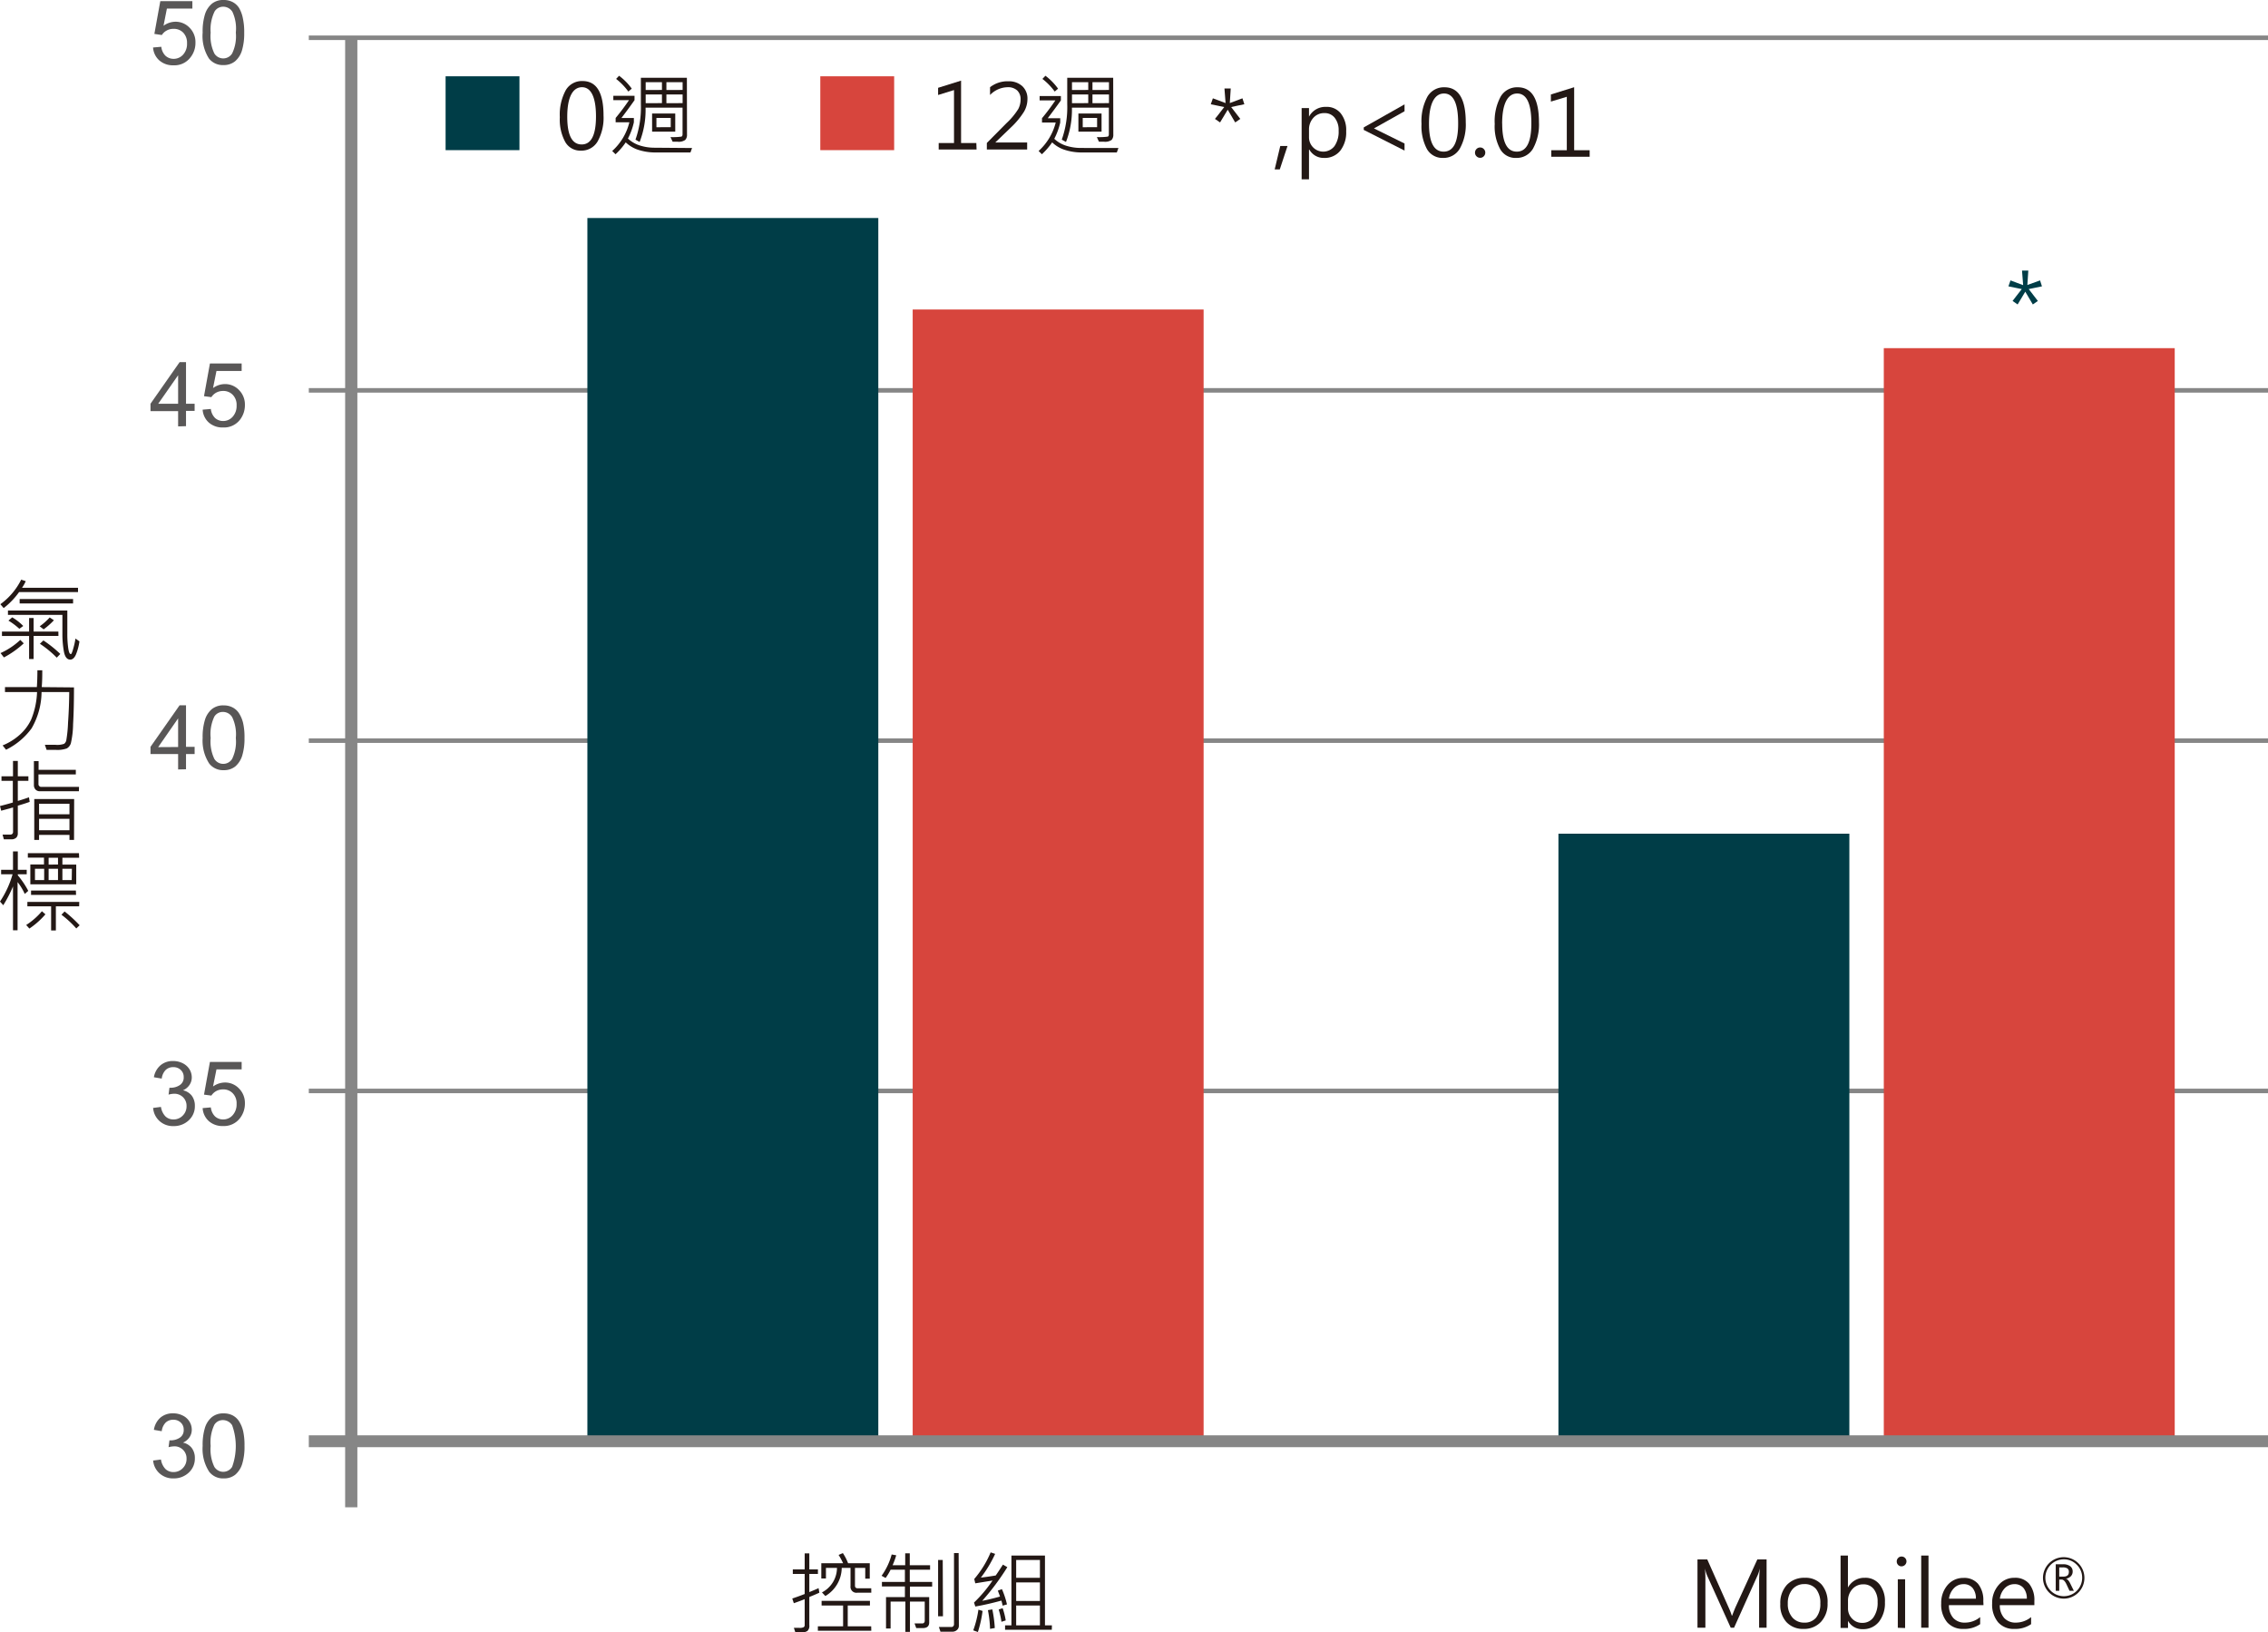
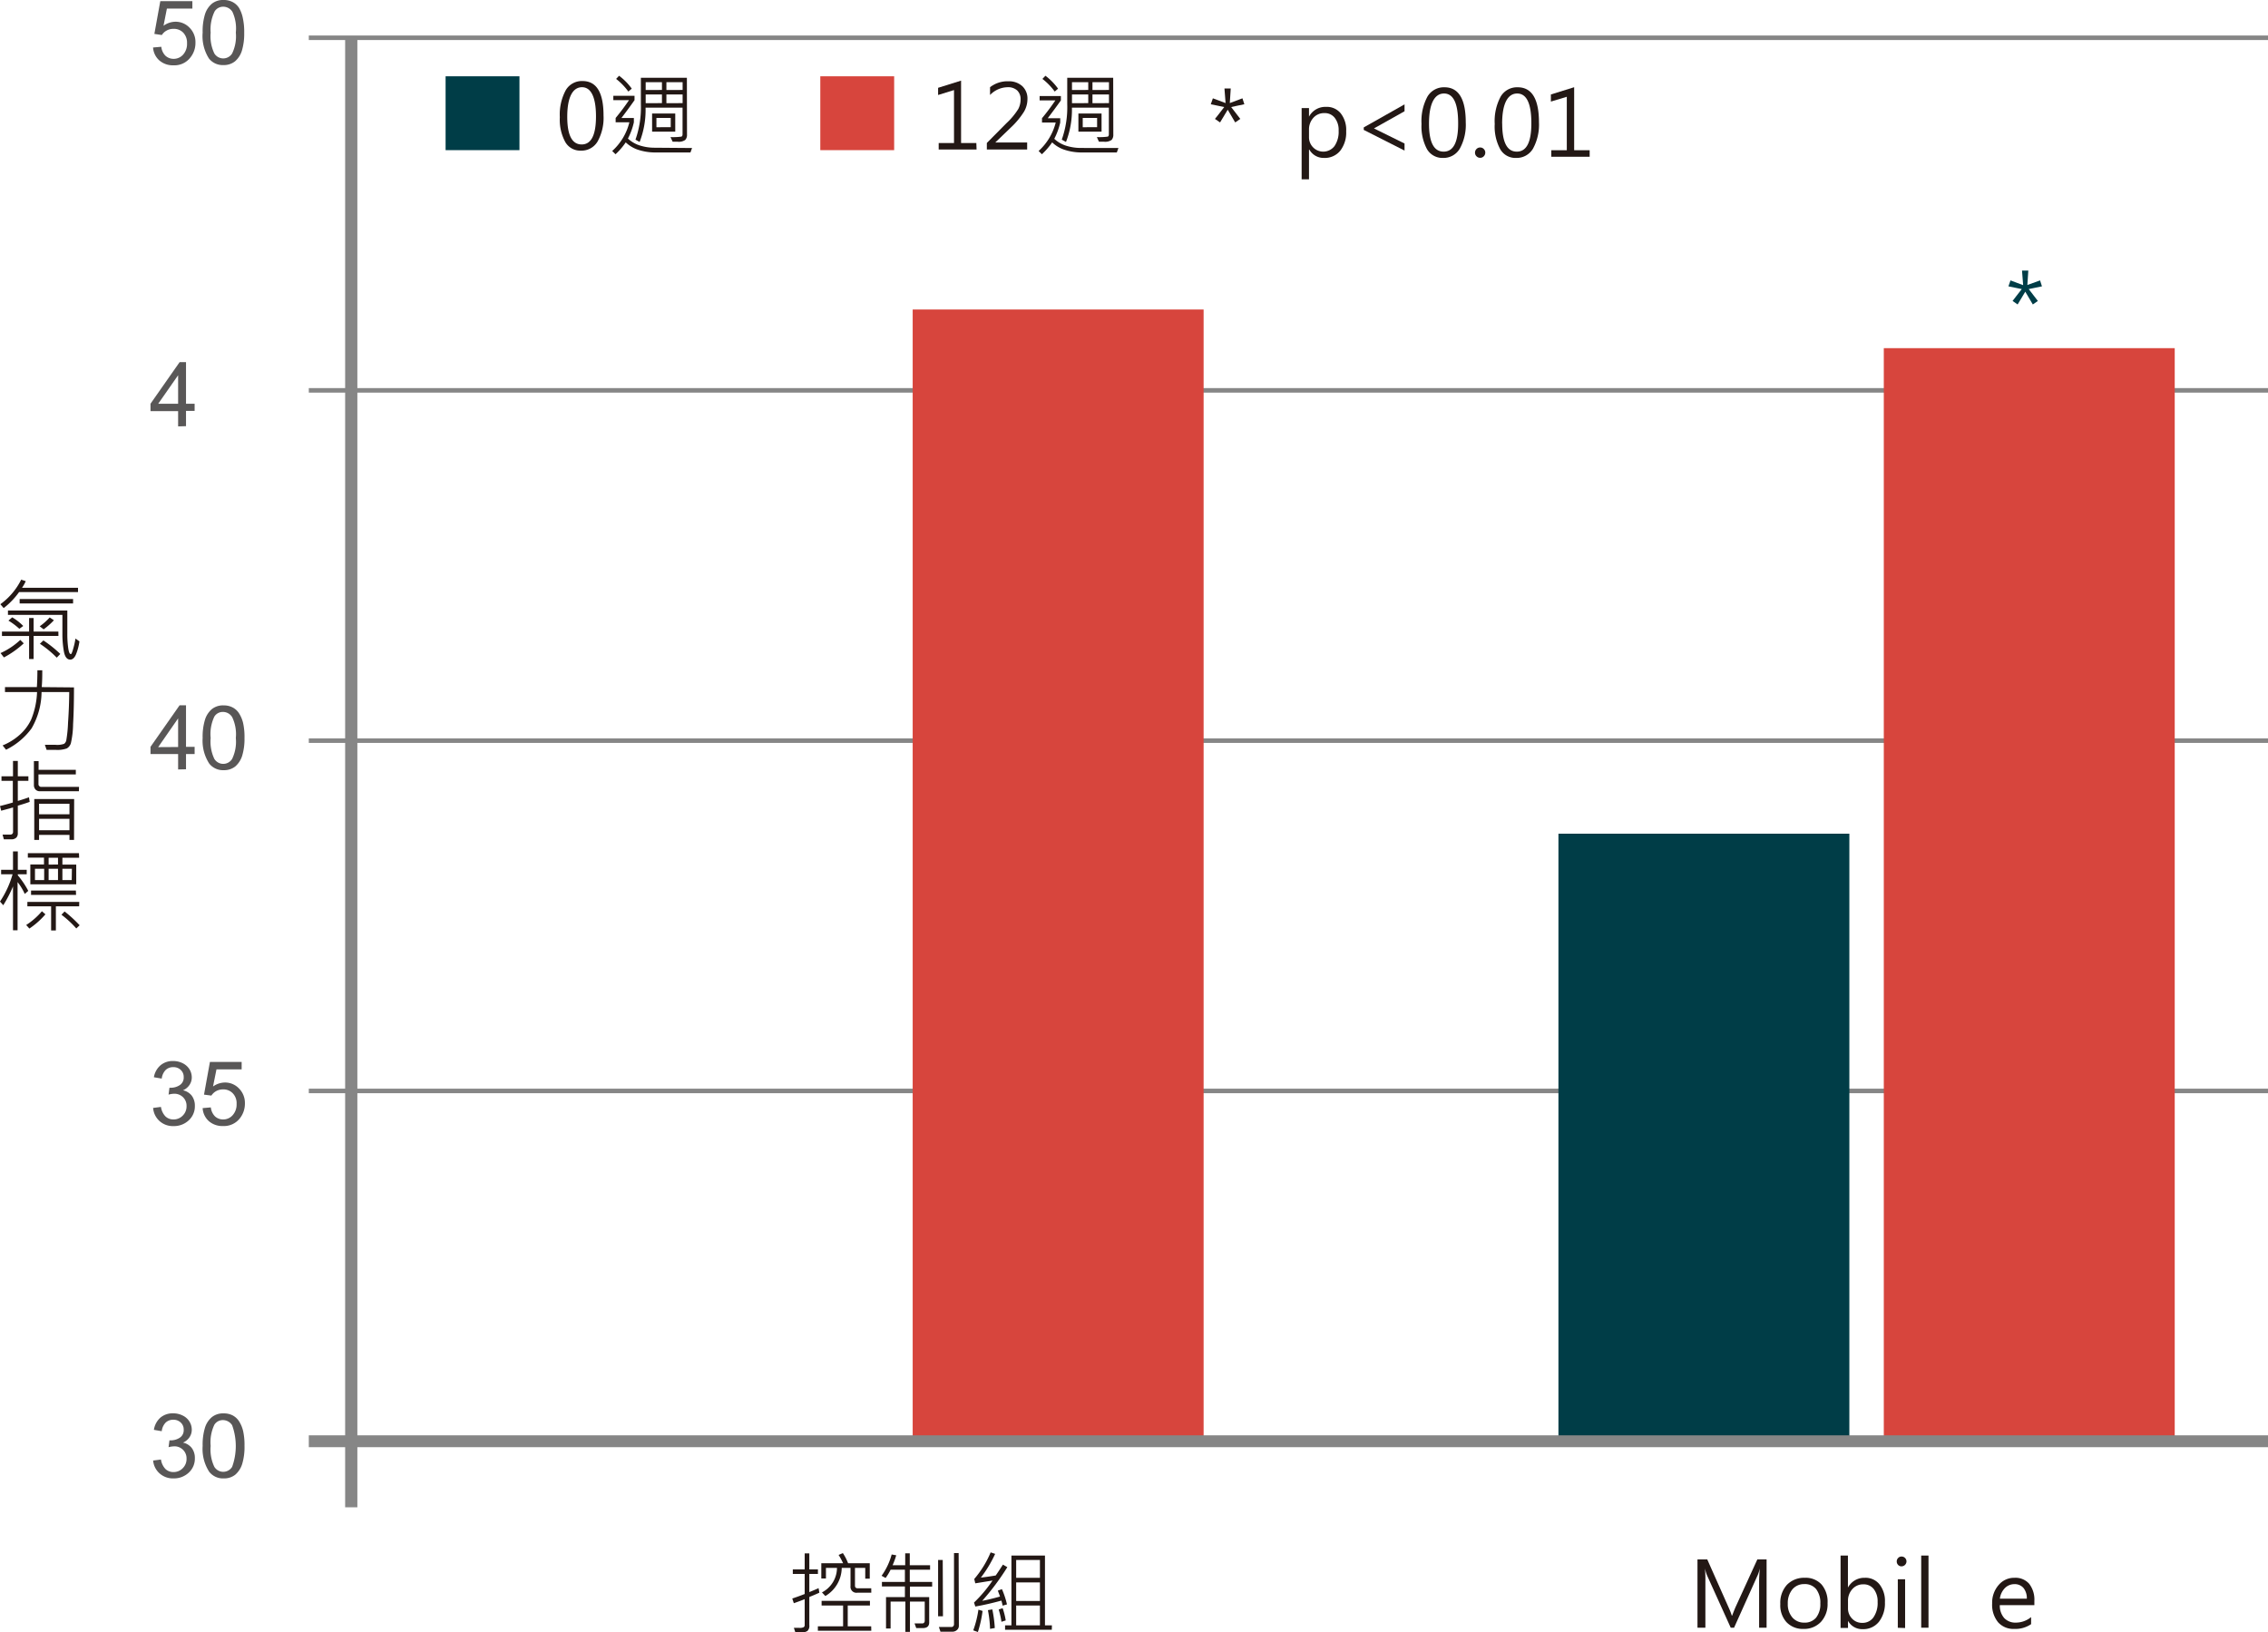
<svg xmlns="http://www.w3.org/2000/svg" viewBox="0 0 381.99 274.95">
  <defs>
    <style>.cls-1,.cls-6,.cls-7{fill:none;stroke:#868686;stroke-linejoin:round;}.cls-1{stroke-width:0.76px;}.cls-2{fill:#d7453d;}.cls-3{fill:#003d47;}.cls-4{fill:#231815;}.cls-5{fill:#595757;}.cls-6{stroke-width:2.06px;}.cls-7{stroke-width:2px;}</style>
  </defs>
  <g id="圖層_2" data-name="圖層 2">
    <g id="文字">
      <line class="cls-1" x1="52.01" y1="6.36" x2="381.99" y2="6.36" />
      <line class="cls-1" x1="52.01" y1="183.75" x2="381.99" y2="183.75" />
      <line class="cls-1" x1="52.01" y1="124.75" x2="381.99" y2="124.75" />
      <line class="cls-1" x1="52.01" y1="65.75" x2="381.99" y2="65.75" />
      <rect class="cls-2" x="153.72" y="52.13" width="49" height="190.24" />
-       <rect class="cls-3" x="98.93" y="36.72" width="49" height="205.65" />
      <rect class="cls-2" x="317.28" y="58.64" width="49" height="183.72" />
      <rect class="cls-3" x="262.48" y="140.42" width="49" height="101.94" />
      <rect class="cls-3" x="75.05" y="12.85" width="12.44" height="12.44" />
      <path class="cls-4" d="M94.29,19.74a8.62,8.62,0,0,1,1-4.55,3.13,3.13,0,0,1,2.82-1.54c2.36,0,3.54,1.93,3.54,5.81a8.18,8.18,0,0,1-1,4.37,3.13,3.13,0,0,1-2.82,1.54,2.9,2.9,0,0,1-2.64-1.48A7.89,7.89,0,0,1,94.29,19.74Zm1.25-.07q0,4.66,2.43,4.66c1.6,0,2.41-1.57,2.41-4.72s-.79-4.92-2.35-4.92S95.54,16.35,95.54,19.67Z" />
      <path class="cls-4" d="M116.56,24.93l-.27.75c-2.84,0-4.82,0-6,0a9.29,9.29,0,0,1-2.9-.48,5.62,5.62,0,0,1-2-1.22,11.33,11.33,0,0,1-1.72,2l-.56-.55A9.52,9.52,0,0,0,106,20.6h-2.31v-.73a37.12,37.12,0,0,0,2.25-3h-2.64v-.73h3.57v.73c-.7,1-1.44,2-2.2,3h2.09v.73a11.29,11.29,0,0,1-1,2.74,5.29,5.29,0,0,0,1.93,1.14,8.19,8.19,0,0,0,2.47.4Zm-10.15-10-.58.49a10.63,10.63,0,0,0-2.06-2.13l.5-.53A9.89,9.89,0,0,1,106.41,14.94Zm9.3,7.74a1.22,1.22,0,0,1-.3.9,1.88,1.88,0,0,1-1.28.3l-.84,0-.36-.78a10.31,10.31,0,0,0,1.84-.08c.13-.06.19-.19.19-.4V18.13h-6.23a14.82,14.82,0,0,1-1,5.78l-.7-.39a16.33,16.33,0,0,0,.91-6V13.1h7.75Zm-4.22-7.52V13.84h-2.74v1.32Zm0,2.22V15.91h-2.74v1.47Zm2.24,4.81h-3.9V19.12h3.9Zm-.76-.76V19.86h-2.41v1.57Zm2-6.27V13.84h-2.73v1.32Zm0,2.22V15.91h-2.73v1.47Z" />
      <rect class="cls-2" x="138.16" y="12.85" width="12.44" height="12.44" />
      <path class="cls-4" d="M164.48,25.18H158.1V24.09h2.58V15.17L158,16V14.79l3.87-1.21V24.09h2.57Z" />
      <path class="cls-4" d="M173,25.18h-6.79v-1.1l3.3-3.33a11.76,11.76,0,0,0,2-2.4,3.44,3.44,0,0,0,.38-1.58,2,2,0,0,0-.57-1.54,2.27,2.27,0,0,0-1.63-.54A4.2,4.2,0,0,0,166.75,16V14.69a4.75,4.75,0,0,1,3.07-1,3.34,3.34,0,0,1,2.35.81,2.84,2.84,0,0,1,.88,2.2,4.23,4.23,0,0,1-.58,2.11,13.43,13.43,0,0,1-2.2,2.65L167.63,24v0H173Z" />
      <path class="cls-4" d="M188.37,24.93l-.27.75c-2.84,0-4.83,0-6,0a9.22,9.22,0,0,1-2.89-.48,5.45,5.45,0,0,1-2-1.22,11.81,11.81,0,0,1-1.73,2l-.55-.55a9.66,9.66,0,0,0,2.88-4.79h-2.31v-.73a37.12,37.12,0,0,0,2.25-3h-2.65v-.73h3.58v.73c-.71,1-1.45,2-2.21,3h2.1v.73a11.72,11.72,0,0,1-1,2.74,5.16,5.16,0,0,0,1.92,1.14,8.24,8.24,0,0,0,2.47.4Zm-10.16-10-.57.49a10.42,10.42,0,0,0-2.07-2.13l.51-.53A10.06,10.06,0,0,1,178.21,14.94Zm9.3,7.74a1.26,1.26,0,0,1-.29.9,1.9,1.9,0,0,1-1.28.3l-.85,0-.35-.78a10.4,10.4,0,0,0,1.84-.08c.12-.06.18-.19.18-.4V18.13h-6.22a15,15,0,0,1-1,5.78l-.71-.39a16.31,16.31,0,0,0,.92-6V13.1h7.74Zm-4.22-7.52V13.84h-2.74v1.32Zm0,2.22V15.91h-2.74v1.47Zm2.24,4.81h-3.9V19.12h3.9Zm-.75-.76V19.86h-2.42v1.57Zm2-6.27V13.84H184v1.32Zm0,2.22V15.91H184v1.47Z" />
      <path class="cls-4" d="M209.26,16.56l.32,1-1.11.23q-.56.11-1.11.24l1.54,2-.86.59-1.26-2.14c-.05.07-.49.79-1.29,2.14l-.86-.59c.24-.28.75-.94,1.56-2l-2.26-.47.35-1,2.14.8-.19-2.46h1.06l-.16,2.46Z" />
-       <path class="cls-4" d="M216.85,24.59l-1.3,3.94h-.86l.94-3.94Z" />
      <path class="cls-4" d="M220.47,25.2v5h-1.24v-12h1.24v1.45h0A3.12,3.12,0,0,1,223.35,18a3,3,0,0,1,2.47,1.1,4.49,4.49,0,0,1,.91,3,5,5,0,0,1-1,3.29A3.35,3.35,0,0,1,223,26.6a2.75,2.75,0,0,1-2.47-1.4Zm0-2.12a2.41,2.41,0,0,0,.69,1.74,2.39,2.39,0,0,0,3.6-.21,4.24,4.24,0,0,0,.7-2.59,3.3,3.3,0,0,0-.66-2.18,2.11,2.11,0,0,0-1.73-.79,2.4,2.4,0,0,0-1.87.8,2.88,2.88,0,0,0-.73,2Z" />
      <path class="cls-4" d="M236.56,25.36l-6.87-3.48v-.42l6.87-3.88v1.16l-5.15,2.89v0l5.15,2.54Z" />
      <path class="cls-4" d="M239.42,20.88a8.7,8.7,0,0,1,1-4.61,3.2,3.2,0,0,1,2.86-1.57c2.4,0,3.59,2,3.59,5.9a8.29,8.29,0,0,1-1,4.43A3.18,3.18,0,0,1,243,26.6a3,3,0,0,1-2.67-1.5A8.13,8.13,0,0,1,239.42,20.88Zm1.26-.06q0,4.72,2.47,4.72t2.44-4.79c0-3.32-.79-5-2.38-5S240.68,17.45,240.68,20.82Z" />
      <path class="cls-4" d="M248.43,25.71a.85.85,0,0,1,.26-.62.83.83,0,0,1,.6-.25.82.82,0,0,1,.61.25.85.85,0,0,1,.26.62.87.87,0,0,1-.26.62.82.82,0,0,1-.61.25.83.83,0,0,1-.6-.25A.82.82,0,0,1,248.43,25.71Z" />
      <path class="cls-4" d="M251.75,20.88a8.7,8.7,0,0,1,1-4.61,3.19,3.19,0,0,1,2.86-1.57q3.59,0,3.59,5.9a8.39,8.39,0,0,1-1,4.43,3.19,3.19,0,0,1-2.87,1.57,2.94,2.94,0,0,1-2.67-1.5A8,8,0,0,1,251.75,20.88Zm1.26-.06q0,4.72,2.46,4.72t2.45-4.79c0-3.32-.8-5-2.39-5S253,17.45,253,20.82Z" />
      <path class="cls-4" d="M267.74,26.4h-6.46V25.3h2.61v-9l-2.68.81v-1.2l3.92-1.22V25.3h2.61Z" />
      <path class="cls-3" d="M343.6,47.23l.32,1-1.11.23-1.12.23,1.54,2-.85.59-1.27-2.15c-.05.08-.48.79-1.29,2.15l-.85-.59c.23-.29.75-1,1.55-2l-2.25-.46.35-1,2.13.8-.19-2.46h1.06L341.46,48Z" />
      <path class="cls-5" d="M25.79,186.61l1.32-.17a2.89,2.89,0,0,0,.77,1.61,1.93,1.93,0,0,0,1.33.5,2.12,2.12,0,0,0,1.57-.65,2.16,2.16,0,0,0,.64-1.59,2,2,0,0,0-.59-1.5,2.06,2.06,0,0,0-1.51-.59,3.69,3.69,0,0,0-.93.15l.15-1.16h.21a2.68,2.68,0,0,0,1.52-.44,1.49,1.49,0,0,0,.67-1.35,1.57,1.57,0,0,0-.49-1.2,1.74,1.74,0,0,0-1.27-.48,1.8,1.8,0,0,0-1.28.48,2.49,2.49,0,0,0-.66,1.45l-1.32-.23a3.37,3.37,0,0,1,1.1-2,3.15,3.15,0,0,1,2.13-.73,3.51,3.51,0,0,1,1.62.37,2.76,2.76,0,0,1,1.13,1,2.6,2.6,0,0,1,.4,1.39,2.25,2.25,0,0,1-.38,1.26,2.5,2.5,0,0,1-1.1.91,2.56,2.56,0,0,1,1.48.91,2.81,2.81,0,0,1,.52,1.74,3.18,3.18,0,0,1-1,2.38,3.63,3.63,0,0,1-2.59,1,3.37,3.37,0,0,1-2.35-.84A3.3,3.3,0,0,1,25.79,186.61Z" />
      <path class="cls-5" d="M34.13,186.64l1.38-.12a2.5,2.5,0,0,0,.71,1.52,2,2,0,0,0,1.36.51,2.11,2.11,0,0,0,1.61-.72,2.7,2.7,0,0,0,.66-1.9,2.4,2.4,0,0,0-.64-1.78,2.18,2.18,0,0,0-1.66-.66,2.37,2.37,0,0,0-1.15.29,2.31,2.31,0,0,0-.8.75l-1.24-.16,1-5.51h5.34v1.26H36.46L35.88,183a3.47,3.47,0,0,1,2-.67,3.22,3.22,0,0,1,2.37,1,3.44,3.44,0,0,1,1,2.51,4,4,0,0,1-.85,2.52,3.4,3.4,0,0,1-2.82,1.3,3.48,3.48,0,0,1-2.4-.82A3.19,3.19,0,0,1,34.13,186.64Z" />
      <path class="cls-5" d="M30,129.6V127H25.35v-1.21l4.9-7h1.08v7h1.45V127H31.33v2.57Zm0-3.78V121l-3.36,4.84Z" />
      <path class="cls-5" d="M34.13,124.3a9.81,9.81,0,0,1,.39-3.06,3.84,3.84,0,0,1,1.16-1.8,3,3,0,0,1,2-.63,3.18,3.18,0,0,1,1.51.35,2.82,2.82,0,0,1,1.08,1,5.4,5.4,0,0,1,.67,1.59,10.74,10.74,0,0,1,.24,2.54,9.79,9.79,0,0,1-.39,3,3.94,3.94,0,0,1-1.16,1.8,3,3,0,0,1-1.95.63,2.94,2.94,0,0,1-2.44-1.11A7.09,7.09,0,0,1,34.13,124.3Zm1.35,0a6.76,6.76,0,0,0,.62,3.52,1.76,1.76,0,0,0,3,0,6.68,6.68,0,0,0,.62-3.52,6.63,6.63,0,0,0-.62-3.52,1.83,1.83,0,0,0-1.54-.87,1.68,1.68,0,0,0-1.45.77A6.83,6.83,0,0,0,35.48,124.3Z" />
      <path class="cls-5" d="M30,71.82V69.25H25.35V68l4.9-7h1.08v7h1.45v1.21H31.33v2.57ZM30,68V63.2L26.65,68Z" />
-       <path class="cls-5" d="M34.13,69l1.38-.12a2.5,2.5,0,0,0,.71,1.52,2,2,0,0,0,1.36.51,2.11,2.11,0,0,0,1.61-.72,2.7,2.7,0,0,0,.66-1.9,2.4,2.4,0,0,0-.64-1.78,2.18,2.18,0,0,0-1.66-.66,2.37,2.37,0,0,0-1.15.29,2.31,2.31,0,0,0-.8.75l-1.24-.16,1-5.51h5.34v1.26H36.46l-.58,2.88a3.47,3.47,0,0,1,2-.67,3.22,3.22,0,0,1,2.37,1,3.44,3.44,0,0,1,1,2.51,4,4,0,0,1-.85,2.52A3.4,3.4,0,0,1,37.58,72a3.48,3.48,0,0,1-2.4-.82A3.19,3.19,0,0,1,34.13,69Z" />
      <path class="cls-5" d="M25.78,8l1.39-.12a2.47,2.47,0,0,0,.71,1.52,2,2,0,0,0,1.35.51,2.11,2.11,0,0,0,1.62-.72,2.69,2.69,0,0,0,.65-1.9,2.45,2.45,0,0,0-.63-1.78,2.18,2.18,0,0,0-1.66-.65,2.24,2.24,0,0,0-1.15.29,2.14,2.14,0,0,0-.8.75L26,5.71l1-5.52H32.4V1.45H28.11l-.57,2.89a3.48,3.48,0,0,1,2-.68,3.24,3.24,0,0,1,2.38,1,3.41,3.41,0,0,1,1,2.5,3.9,3.9,0,0,1-.85,2.52A3.38,3.38,0,0,1,29.23,11a3.47,3.47,0,0,1-2.39-.82A3.18,3.18,0,0,1,25.78,8Z" />
      <path class="cls-5" d="M34.13,5.49a9.88,9.88,0,0,1,.39-3.07A3.85,3.85,0,0,1,35.68.63a3,3,0,0,1,2-.63,3.18,3.18,0,0,1,1.51.35,2.8,2.8,0,0,1,1.08,1A5.47,5.47,0,0,1,40.89,3a10.68,10.68,0,0,1,.24,2.54,9.83,9.83,0,0,1-.39,3,3.85,3.85,0,0,1-1.16,1.79,3,3,0,0,1-1.95.63,2.94,2.94,0,0,1-2.44-1.11A7.05,7.05,0,0,1,34.13,5.49Zm1.35,0A6.71,6.71,0,0,0,36.1,9a1.76,1.76,0,0,0,3,0,6.64,6.64,0,0,0,.62-3.51A6.67,6.67,0,0,0,39.15,2a1.83,1.83,0,0,0-1.54-.87,1.7,1.7,0,0,0-1.45.77A6.84,6.84,0,0,0,35.48,5.49Z" />
      <path class="cls-5" d="M25.79,246l1.32-.17a2.93,2.93,0,0,0,.77,1.61,1.93,1.93,0,0,0,1.33.5,2.12,2.12,0,0,0,1.57-.65,2.16,2.16,0,0,0,.64-1.6,2,2,0,0,0-.59-1.49,2,2,0,0,0-1.51-.59,4.11,4.11,0,0,0-.93.14l.15-1.15h.21a2.76,2.76,0,0,0,1.52-.44,1.49,1.49,0,0,0,.67-1.35,1.57,1.57,0,0,0-.49-1.2,1.74,1.74,0,0,0-1.27-.48,1.8,1.8,0,0,0-1.28.48,2.49,2.49,0,0,0-.66,1.45l-1.32-.23a3.43,3.43,0,0,1,1.1-2.06,3.19,3.19,0,0,1,2.13-.72,3.51,3.51,0,0,1,1.62.37,2.7,2.7,0,0,1,1.13,1,2.6,2.6,0,0,1,.4,1.39,2.25,2.25,0,0,1-.38,1.26,2.56,2.56,0,0,1-1.1.91,2.56,2.56,0,0,1,1.48.91,2.79,2.79,0,0,1,.52,1.74,3.18,3.18,0,0,1-1,2.38,3.63,3.63,0,0,1-2.59,1,3.37,3.37,0,0,1-2.35-.84A3.3,3.3,0,0,1,25.79,246Z" />
      <path class="cls-5" d="M34.13,243.54a9.81,9.81,0,0,1,.39-3.06,3.8,3.8,0,0,1,1.16-1.79,3,3,0,0,1,2-.63,3.17,3.17,0,0,1,1.51.34,2.9,2.9,0,0,1,1.08,1,5.4,5.4,0,0,1,.67,1.59,10.74,10.74,0,0,1,.24,2.54,9.79,9.79,0,0,1-.39,3.05,3.89,3.89,0,0,1-1.16,1.8,3,3,0,0,1-1.95.63,2.94,2.94,0,0,1-2.44-1.11A7.09,7.09,0,0,1,34.13,243.54Zm1.35,0a6.76,6.76,0,0,0,.62,3.52,1.76,1.76,0,0,0,3,0,10.3,10.3,0,0,0,0-7,1.83,1.83,0,0,0-1.54-.87,1.68,1.68,0,0,0-1.45.77A6.83,6.83,0,0,0,35.48,243.54Z" />
      <path class="cls-4" d="M13.14,99.73H3.21a12.74,12.74,0,0,1-2.59,2.69l-.56-.65a11.32,11.32,0,0,0,3.51-4.14l.77.26A7.13,7.13,0,0,1,3.71,99h9.43ZM4,108.36a15.51,15.51,0,0,1-3.34,2.37L.09,110a12.2,12.2,0,0,0,3.33-2.22Zm5.84-1.25H5.66V111H4.9v-3.88H.33v-.74H4.9v-2.29h.76v2.29H9.83Zm3.54.92a9.25,9.25,0,0,1-.6,2.24c-.25.55-.57.83-.95.83-.54,0-.9-.46-1.07-1.38a16.36,16.36,0,0,1-.25-3v-3.15H1.34v-.74h10v3.88a17.18,17.18,0,0,0,.15,2.45c.1.68.24,1,.42,1a.18.18,0,0,0,.13-.06,5.81,5.81,0,0,0,.3-.87,12.15,12.15,0,0,0,.37-1.68Zm-9.46-2.6-.66.48a11.44,11.44,0,0,0-1.84-1.38l.64-.55A9,9,0,0,1,3.91,105.43Zm8.39-3.79h-9v-.74h9Zm-3.23,2.83A12.13,12.13,0,0,1,7.35,106l-.66-.51A10.36,10.36,0,0,0,8.37,104Zm1.08,5.67-.6.63a17.56,17.56,0,0,0-2.84-2.34l.59-.56A20.19,20.19,0,0,1,10.15,110.14Z" />
      <path class="cls-4" d="M12.46,115.78q0,3.66-.15,6.2a15.41,15.41,0,0,1-.37,3.19,1.51,1.51,0,0,1-.69.89,4.66,4.66,0,0,1-1.87.24l-1.53,0-.29-.85c.7,0,1.3,0,1.8,0a3.45,3.45,0,0,0,1.44-.17,1,1,0,0,0,.36-.56,22,22,0,0,0,.3-3c.12-1.72.19-3.44.2-5.16H7a12.41,12.41,0,0,1-1.68,6.12,11.7,11.7,0,0,1-4.3,3.6l-.58-.73a9.86,9.86,0,0,0,2.8-1.72,7.94,7.94,0,0,0,2-2.62,13.43,13.43,0,0,0,1-4.65H.84v-.83H6.21c.06-.91.09-1.86.09-2.83h.82c0,.8,0,1.74-.09,2.83Z" />
      <path class="cls-4" d="M5,135.06c-.57.21-1.24.42-2,.64v4.67a1,1,0,0,1-.25.71,1.17,1.17,0,0,1-.79.29c-.36,0-.67,0-.92,0l-.39,0-.22-.8c.65,0,1.1,0,1.35,0a.41.41,0,0,0,.3-.13.43.43,0,0,0,.12-.31V136l-2,.55L0,135.76c.52-.13,1.25-.32,2.16-.59v-3.65H.25v-.77H2.19v-2.58H3v2.58H4.78v.77H3v3.38c.6-.17,1.23-.37,1.88-.61Zm8.29-1.79H6.77A1,1,0,0,1,6,133a1.08,1.08,0,0,1-.29-.75v-4.05h.79v1.46h6.27v.78H6.48v1.67a.4.4,0,0,0,.14.29.42.42,0,0,0,.29.14h6.4Zm-.82,8.2h-.77v-.85H6.58v.85H5.77v-6.89h6.72Zm-.77-4.32v-1.77H6.58v1.77Zm0,2.69v-1.93H6.58v1.93Z" />
      <path class="cls-4" d="M4.76,150.05l-.59.52a9.43,9.43,0,0,0-1.21-2v8.12H2.19v-7.39a22,22,0,0,1-1.64,3.17L0,151.85a16.21,16.21,0,0,0,2.12-4.6H.19v-.75h2v-3.1H3v3.1H4.5v.75H3v.18A14.34,14.34,0,0,1,4.76,150.05ZM7.65,154a13.54,13.54,0,0,1-2.7,2.4l-.54-.6a11.85,11.85,0,0,0,2.65-2.32Zm5.68-1.35H9.41v4.07h-.8v-4.07h-4v-.74h8.74Zm0-8.18H10.51v1.15h2.33v3.33H5.11V145.6h2.3v-1.15H4.69v-.75H13.3Zm-.52,6.26H5.23V150h7.55Zm-5.37-2.5v-1.9H5.89v1.9Zm2.33-2.61v-1.15H8.19v1.15Zm0,2.61v-1.9H8.19v1.9Zm3.65,7.61-.57.54a16.63,16.63,0,0,0-2.5-2.31l.53-.55A22,22,0,0,1,13.39,155.82Zm-1.31-9.51H10.51v1.9h1.57Z" />
      <path class="cls-4" d="M138,268.26c-.68.31-1.25.55-1.69.72v4.73a1.19,1.19,0,0,1-.32,1,2.23,2.23,0,0,1-1.33.27h-.69l-.26-.8.89,0a1.56,1.56,0,0,0,.76-.11.42.42,0,0,0,.17-.38v-4.34c-.5.2-1.11.43-1.83.68l-.26-.79c.66-.22,1.35-.47,2.09-.76v-3.38h-2v-.76h2v-2.7h.78v2.7h1.45v.76h-1.45v3.06c.64-.26,1.16-.48,1.56-.67Zm8.75,6.41h-9v-.75H142v-3.5h-3.62v-.79h8.14v.79h-3.74v3.5h3.95Zm0-6.41h-2.34a1,1,0,0,1-1.16-1.12v-3.06h-1.48a5.58,5.58,0,0,1-2.76,4.74l-.57-.61a4.68,4.68,0,0,0,2.53-4.13h-1.86v1.79h-.78V263.3H142a11,11,0,0,0-.76-1.4l.72-.31a8.59,8.59,0,0,1,.88,1.71h3.65v2.6h-.76v-1.82H144v3c0,.29.16.44.49.44h2.25Z" />
      <path class="cls-4" d="M157,267.23h-3.74V269h3.24v4.28c0,.62-.36.94-1.07.94h-1.11l-.29-.79h1.35a.34.34,0,0,0,.26-.12.48.48,0,0,0,.11-.29v-3.26h-2.49v5.1h-.77v-5.1H150v4.53h-.77V269h3.18v-1.79h-3.87v-.76h3.87v-2.06H150a9.09,9.09,0,0,1-.84,1.39l-.68-.37a11,11,0,0,0,1.7-3.59l.77.14a14.35,14.35,0,0,1-.61,1.67h2.12v-2h.77v2h3.42v.76h-3.42v2.06H157Zm1.82,5H158v-9.48h.78Zm2.68,1.58a.92.92,0,0,1-.31.72,1.14,1.14,0,0,1-.8.3H158.4l-.27-.8h2.19a.33.33,0,0,0,.25-.15.44.44,0,0,0,.11-.29v-12h.78Z" />
      <path class="cls-4" d="M165.49,271.33a19.79,19.79,0,0,1-.79,3.56l-.78-.29a17,17,0,0,0,.87-3.48Zm4.17-7.37a41.28,41.28,0,0,1-4.23,5.67q1.29-.24,3-.72c-.08-.23-.2-.55-.37-1l.69-.25a14.12,14.12,0,0,1,.85,2.57l-.73.21c-.08-.38-.15-.66-.21-.85-1.45.4-2.91.74-4.39,1l-.22-.67a22.73,22.73,0,0,0,3.12-3.71l-2.91.47-.17-.73a16.82,16.82,0,0,0,2.76-4.48l.76.25a20.79,20.79,0,0,1-2.41,4c.67-.08,1.5-.19,2.5-.36.23-.31.63-.92,1.22-1.83Zm-2.11,10.25-.8.14a19,19,0,0,0-.36-3.15l.74-.13A20.88,20.88,0,0,1,167.55,274.21Zm1.84-1.28-.72.23a12.62,12.62,0,0,0-.47-2.07l.67-.22A11.74,11.74,0,0,1,169.39,272.93Zm7.76,1.57h-7.87v-.74h1.07V262H176v11.76h1.17Zm-2-8.75v-3h-4v3Zm0,3.91v-3.13h-4v3.13Zm0,4.1v-3.34h-4v3.34Z" />
      <path class="cls-4" d="M296.28,274.16v-7.77q0-.88.12-2.22h0a6.57,6.57,0,0,1-.34,1.09l-4,8.9h-.56l-4-8.84a6.41,6.41,0,0,1-.34-1.15h0a21.76,21.76,0,0,1,.07,2.2v7.79H285.9v-11.5h1.65l3.6,8.1a11.05,11.05,0,0,1,.53,1.36h.06c.15-.4.33-.87.55-1.39l3.69-8.07h1.56v11.5Z" />
      <path class="cls-4" d="M299.85,270.16a4.49,4.49,0,0,1,1.12-3.23,4,4,0,0,1,3-1.18,3.62,3.62,0,0,1,2.84,1.14,4.5,4.5,0,0,1,1,3.14,4.41,4.41,0,0,1-1.11,3.14,3.88,3.88,0,0,1-2.95,1.19,3.76,3.76,0,0,1-2.87-1.15A4.23,4.23,0,0,1,299.85,270.16Zm1.26-.05a3.38,3.38,0,0,0,.77,2.32,2.55,2.55,0,0,0,2,.87,2.47,2.47,0,0,0,2-.84,3.63,3.63,0,0,0,.71-2.38,3.75,3.75,0,0,0-.7-2.42,2.45,2.45,0,0,0-2-.85,2.56,2.56,0,0,0-2,.88A3.62,3.62,0,0,0,301.11,270.11Z" />
      <path class="cls-4" d="M311.25,273v1.2H310V262h1.24v5.4h0a3.12,3.12,0,0,1,2.85-1.65,3,3,0,0,1,2.47,1.11,4.51,4.51,0,0,1,.91,3,5.07,5.07,0,0,1-1,3.29,3.36,3.36,0,0,1-2.75,1.25,2.72,2.72,0,0,1-2.47-1.4Zm0-2.13a2.44,2.44,0,0,0,.69,1.76,2.27,2.27,0,0,0,1.7.71,2.23,2.23,0,0,0,1.9-.93,4.24,4.24,0,0,0,.7-2.59,3.36,3.36,0,0,0-.65-2.17,2.13,2.13,0,0,0-1.74-.8,2.41,2.41,0,0,0-1.87.81,2.88,2.88,0,0,0-.73,2Z" />
      <path class="cls-4" d="M319.46,263a.81.81,0,0,1,.24-.59.75.75,0,0,1,.57-.24.81.81,0,0,1,.59.24.82.82,0,0,1,.24.59.84.84,0,0,1-.83.82.75.75,0,0,1-.58-.24A.82.82,0,0,1,319.46,263Zm.18,11.17V266h1.23v8.21Z" />
      <path class="cls-4" d="M323.58,274.16V262h1.23v12.16Z" />
-       <path class="cls-4" d="M334.07,270.36h-5.82a3.15,3.15,0,0,0,.75,2.18,2.55,2.55,0,0,0,1.95.76,4,4,0,0,0,2.56-.93v1.19a4.68,4.68,0,0,1-2.85.8,3.46,3.46,0,0,1-2.71-1.12,4.62,4.62,0,0,1-1-3.16A4.56,4.56,0,0,1,328,267a3.44,3.44,0,0,1,2.69-1.23,3.07,3.07,0,0,1,2.47,1,4.35,4.35,0,0,1,.88,2.9Zm-1.28-1.09a2.73,2.73,0,0,0-.55-1.8,1.92,1.92,0,0,0-1.54-.65,2.22,2.22,0,0,0-1.58.65,3.06,3.06,0,0,0-.86,1.8Z" />
      <path class="cls-4" d="M342.64,270.36h-5.82a3.15,3.15,0,0,0,.75,2.18,2.58,2.58,0,0,0,1.95.76,4.06,4.06,0,0,0,2.57-.93v1.19a4.71,4.71,0,0,1-2.86.8,3.44,3.44,0,0,1-2.7-1.12,4.62,4.62,0,0,1-1-3.16,4.52,4.52,0,0,1,1.08-3.1,3.4,3.4,0,0,1,2.68-1.23,3.07,3.07,0,0,1,2.47,1,4.35,4.35,0,0,1,.88,2.9Zm-1.27-1.09a2.73,2.73,0,0,0-.56-1.8,1.92,1.92,0,0,0-1.54-.65,2.24,2.24,0,0,0-1.58.65,3.06,3.06,0,0,0-.86,1.8Z" />
-       <path class="cls-4" d="M344.09,265.75a3.49,3.49,0,1,1,3.5,3.51,3.52,3.52,0,0,1-3.5-3.51Zm.4,0a3.11,3.11,0,0,0,3.1,3.1,3.09,3.09,0,0,0,3.1-3.1,3,3,0,0,0-.91-2.2,3,3,0,0,0-2.19-.91,3.11,3.11,0,0,0-3.1,3.11Zm4.8,2.19h-.73l-.5-1.07c-.25-.54-.52-.82-.81-.82h-.42v1.89h-.59v-4.47h1.23a1.94,1.94,0,0,1,1.2.33,1.06,1.06,0,0,1,.42.89,1.1,1.1,0,0,1-.29.78,1.54,1.54,0,0,1-.84.44v0c.25.05.49.33.74.83ZM346.83,264v1.55h.68c.63,0,.94-.26.94-.78a.68.68,0,0,0-.25-.6,1.46,1.46,0,0,0-.8-.17Z" />
      <line class="cls-6" x1="59.16" y1="6.36" x2="59.16" y2="253.88" />
      <line class="cls-7" x1="52.01" y1="242.75" x2="381.99" y2="242.75" />
    </g>
  </g>
</svg>